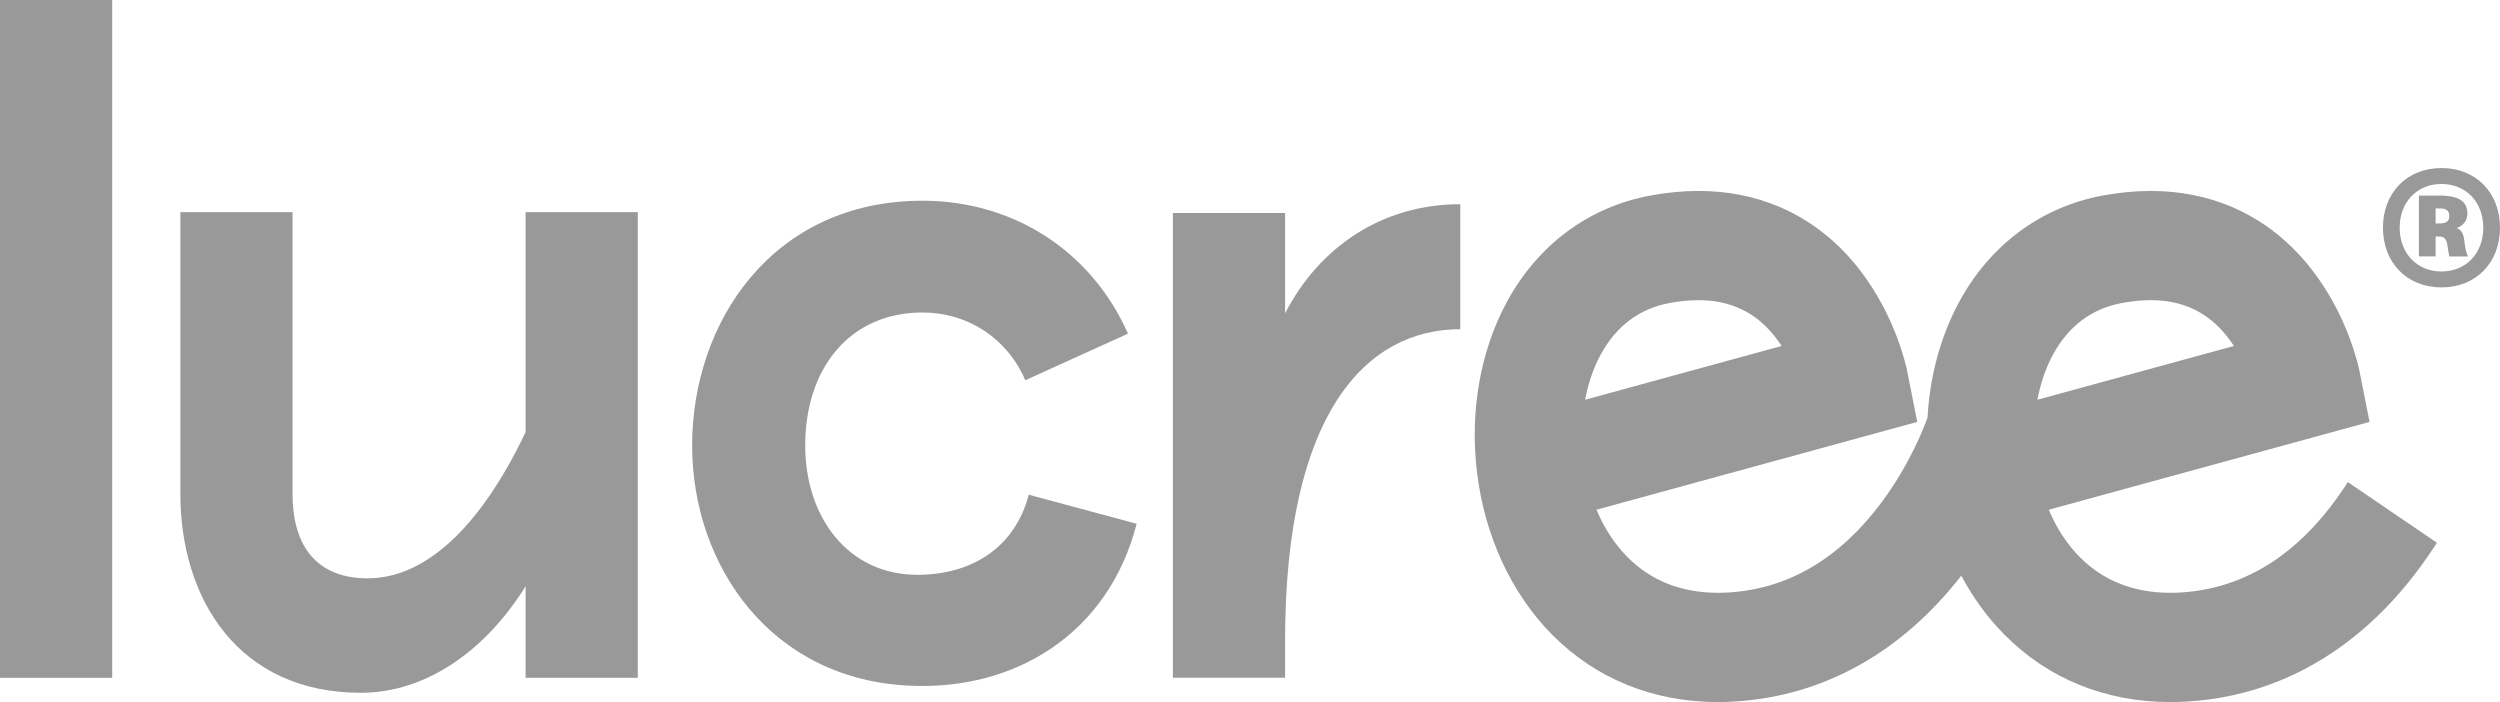
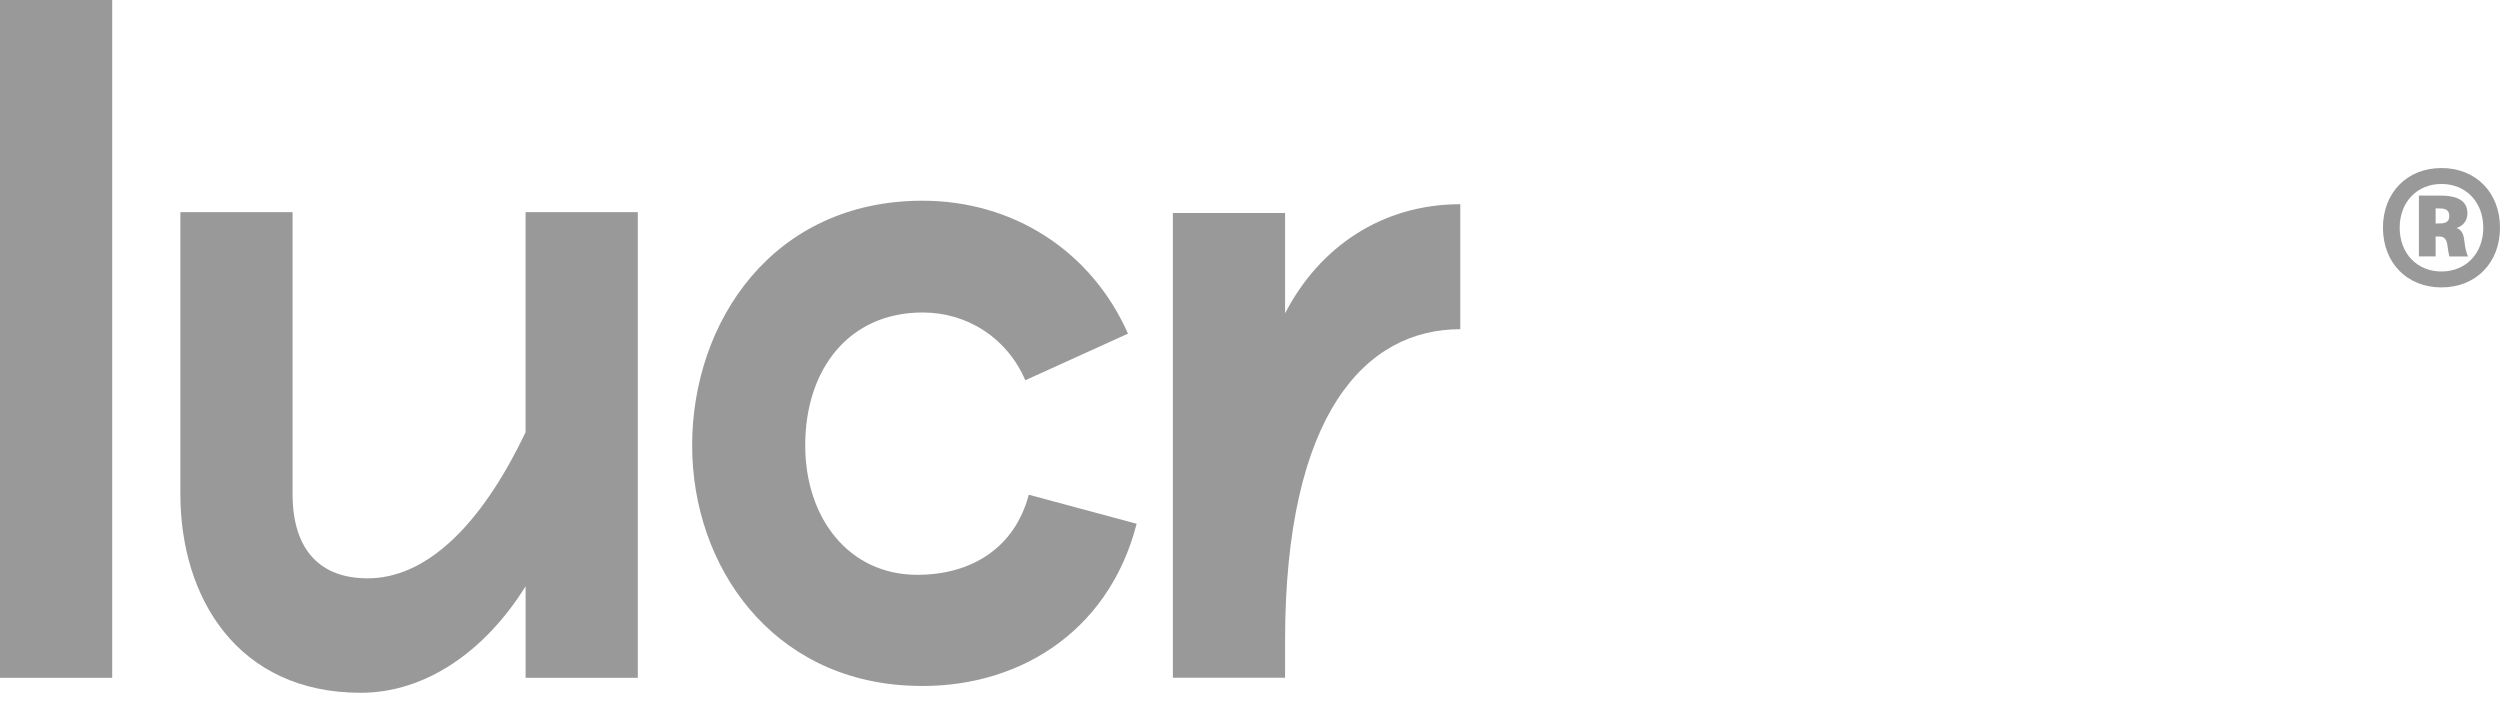
<svg xmlns="http://www.w3.org/2000/svg" width="438" height="123" viewBox="0 0 438 123" fill="none">
  <path d="M19.656 0V118.752H0V0H19.656Z" fill="#999999" />
  <path d="M111.743 37.168V118.752H92.086V102.713C84.979 114.127 74.546 121.375 63.206 121.375C41.736 121.375 31.601 104.872 31.601 86.522V37.168H51.257V86.518C51.257 96.698 56.397 101.323 64.411 101.323C74.24 101.323 83.919 92.841 92.082 75.721V37.168H111.743Z" fill="#999999" />
  <path d="M161.637 54.748C169.503 54.748 176.456 59.222 179.633 66.622L197.624 58.453C191.122 43.804 177.363 35.166 161.637 35.166C135.325 35.166 121.264 56.451 121.264 78.04C121.264 99.169 135.176 119.217 159.674 120.142C177.67 120.911 194.15 111.195 199.141 91.764L180.238 86.674C177.819 95.925 170.256 100.707 160.73 100.707C148.632 100.707 141.074 90.683 141.074 78.036C141.074 64.62 148.786 54.748 161.637 54.748Z" fill="#999999" />
  <path d="M205.49 118.743V37.32H225.146V54.9C231.193 43.178 242.235 35.778 255.84 35.778V57.675C239.356 57.675 225.146 72.325 225.146 112.268V118.743H205.49Z" fill="#999999" />
  <path fill-rule="evenodd" clip-rule="evenodd" d="M432.292 37.356C432.292 34.669 429.602 34.268 427.554 34.268H423.795V44.923H426.723V41.439H427.36C428.239 41.439 428.632 41.936 428.776 42.884C428.876 43.634 428.975 44.329 429.119 44.927H432.391C432.147 44.38 431.899 43.583 431.755 42.239C431.655 41.144 431.317 40.247 430.387 39.948C431.461 39.598 432.292 38.751 432.292 37.356ZM429.115 37.858C429.115 39.101 428.091 39.151 427.161 39.151H426.723V36.514H427.211C428.14 36.514 429.115 36.565 429.115 37.858Z" fill="#999999" />
  <path fill-rule="evenodd" clip-rule="evenodd" d="M427.748 50.353C433.799 50.353 438 46.023 438 39.897C438 33.771 433.803 29.441 427.748 29.441C421.696 29.441 417.495 33.771 417.495 39.897C417.495 46.023 421.692 50.353 427.748 50.353ZM427.748 47.564C423.452 47.564 420.424 44.38 420.424 39.897C420.424 35.414 423.452 32.23 427.748 32.23C432.044 32.23 435.071 35.414 435.071 39.897C435.071 44.375 432.044 47.564 427.748 47.564Z" fill="#999999" />
-   <path fill-rule="evenodd" clip-rule="evenodd" d="M301.001 123C289.616 123 279.549 118.904 271.891 111.154C264.757 103.937 260.095 93.826 258.764 82.684C257.491 72.035 259.36 61.445 264.021 52.862C269.445 42.875 278.362 36.27 289.12 34.264C292.012 33.725 294.859 33.454 297.58 33.454C302.652 33.454 307.431 34.397 311.786 36.257C317.3 38.613 322.07 42.378 325.959 47.459C332.128 55.508 333.969 64.156 334.159 65.113L335.9 73.917L279.706 89.302C281.056 92.528 282.87 95.308 285.103 97.568C289.232 101.742 294.58 103.859 300.996 103.859C301.633 103.859 302.287 103.836 302.946 103.795C313.374 103.137 322.377 97.807 329.696 87.949C334.544 81.418 337.052 74.978 337.7 73.18C338.105 65.869 340 58.873 343.265 52.862C348.689 42.875 357.606 36.27 368.363 34.264C371.256 33.725 374.103 33.454 376.824 33.454C381.896 33.454 386.675 34.397 391.03 36.257C396.544 38.613 401.313 42.378 405.203 47.459C411.372 55.508 413.213 64.156 413.402 65.113L415.144 73.917L358.95 89.302C360.3 92.528 362.113 95.308 364.347 97.568C368.476 101.742 373.823 103.859 380.24 103.859C380.876 103.859 381.531 103.836 382.19 103.795C388.48 103.399 394.301 101.282 399.49 97.504C403.687 94.448 407.505 90.315 410.844 85.225L411.345 84.461L426.949 95.092L426.448 95.856C415.573 112.456 400.668 121.808 383.349 122.899C382.302 122.968 381.26 123 380.245 123C368.86 123 358.792 118.904 351.135 111.154C348.188 108.173 345.663 104.699 343.62 100.861C333.134 114.31 319.503 121.919 304.11 122.89C303.063 122.968 302.016 123 301.001 123ZM297.553 52.59C295.974 52.59 294.273 52.76 292.49 53.092C287.215 54.077 283.159 57.119 280.433 62.14C279.188 64.436 278.253 67.142 277.707 70.037L312.138 60.612C311.741 60.004 311.321 59.424 310.888 58.886C307.499 54.647 303.14 52.59 297.553 52.59ZM371.734 53.092C373.517 52.76 375.218 52.59 376.797 52.59C382.379 52.59 386.743 54.647 390.132 58.886C390.565 59.424 390.984 60.004 391.382 60.612L356.951 70.037C357.497 67.142 358.431 64.436 359.677 62.14C362.402 57.119 366.459 54.077 371.734 53.092Z" fill="#999999" />
</svg>